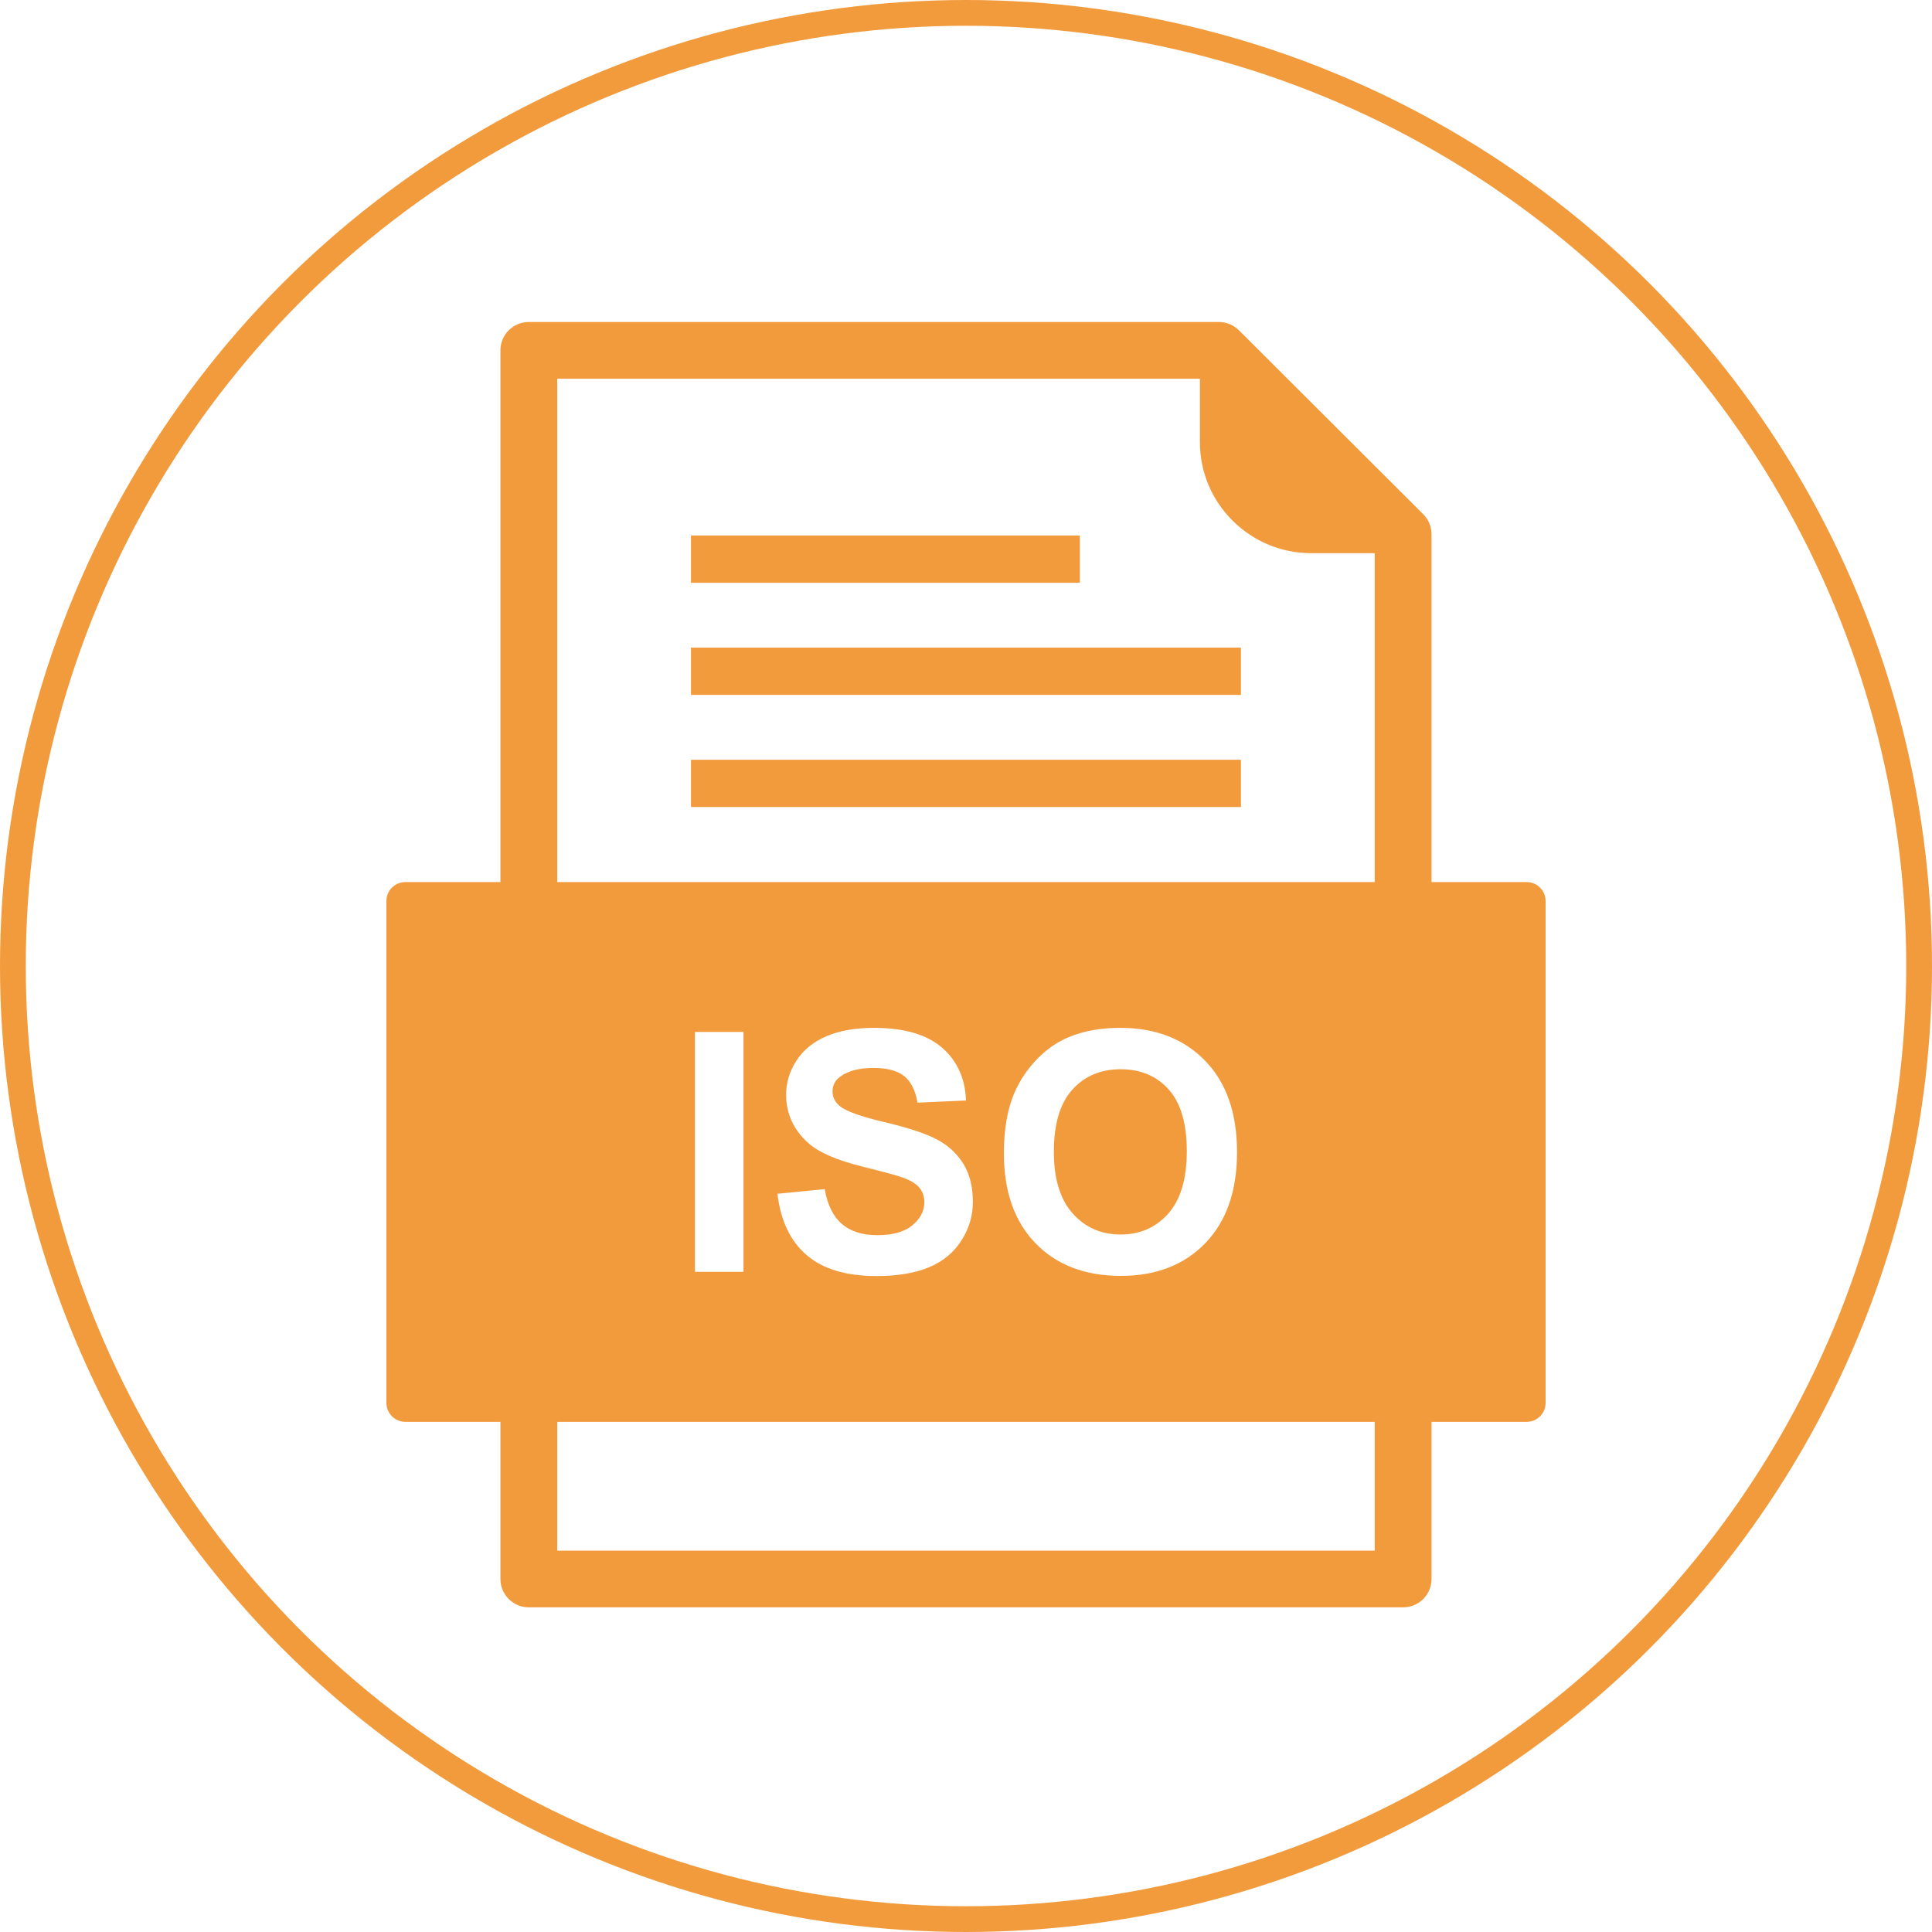
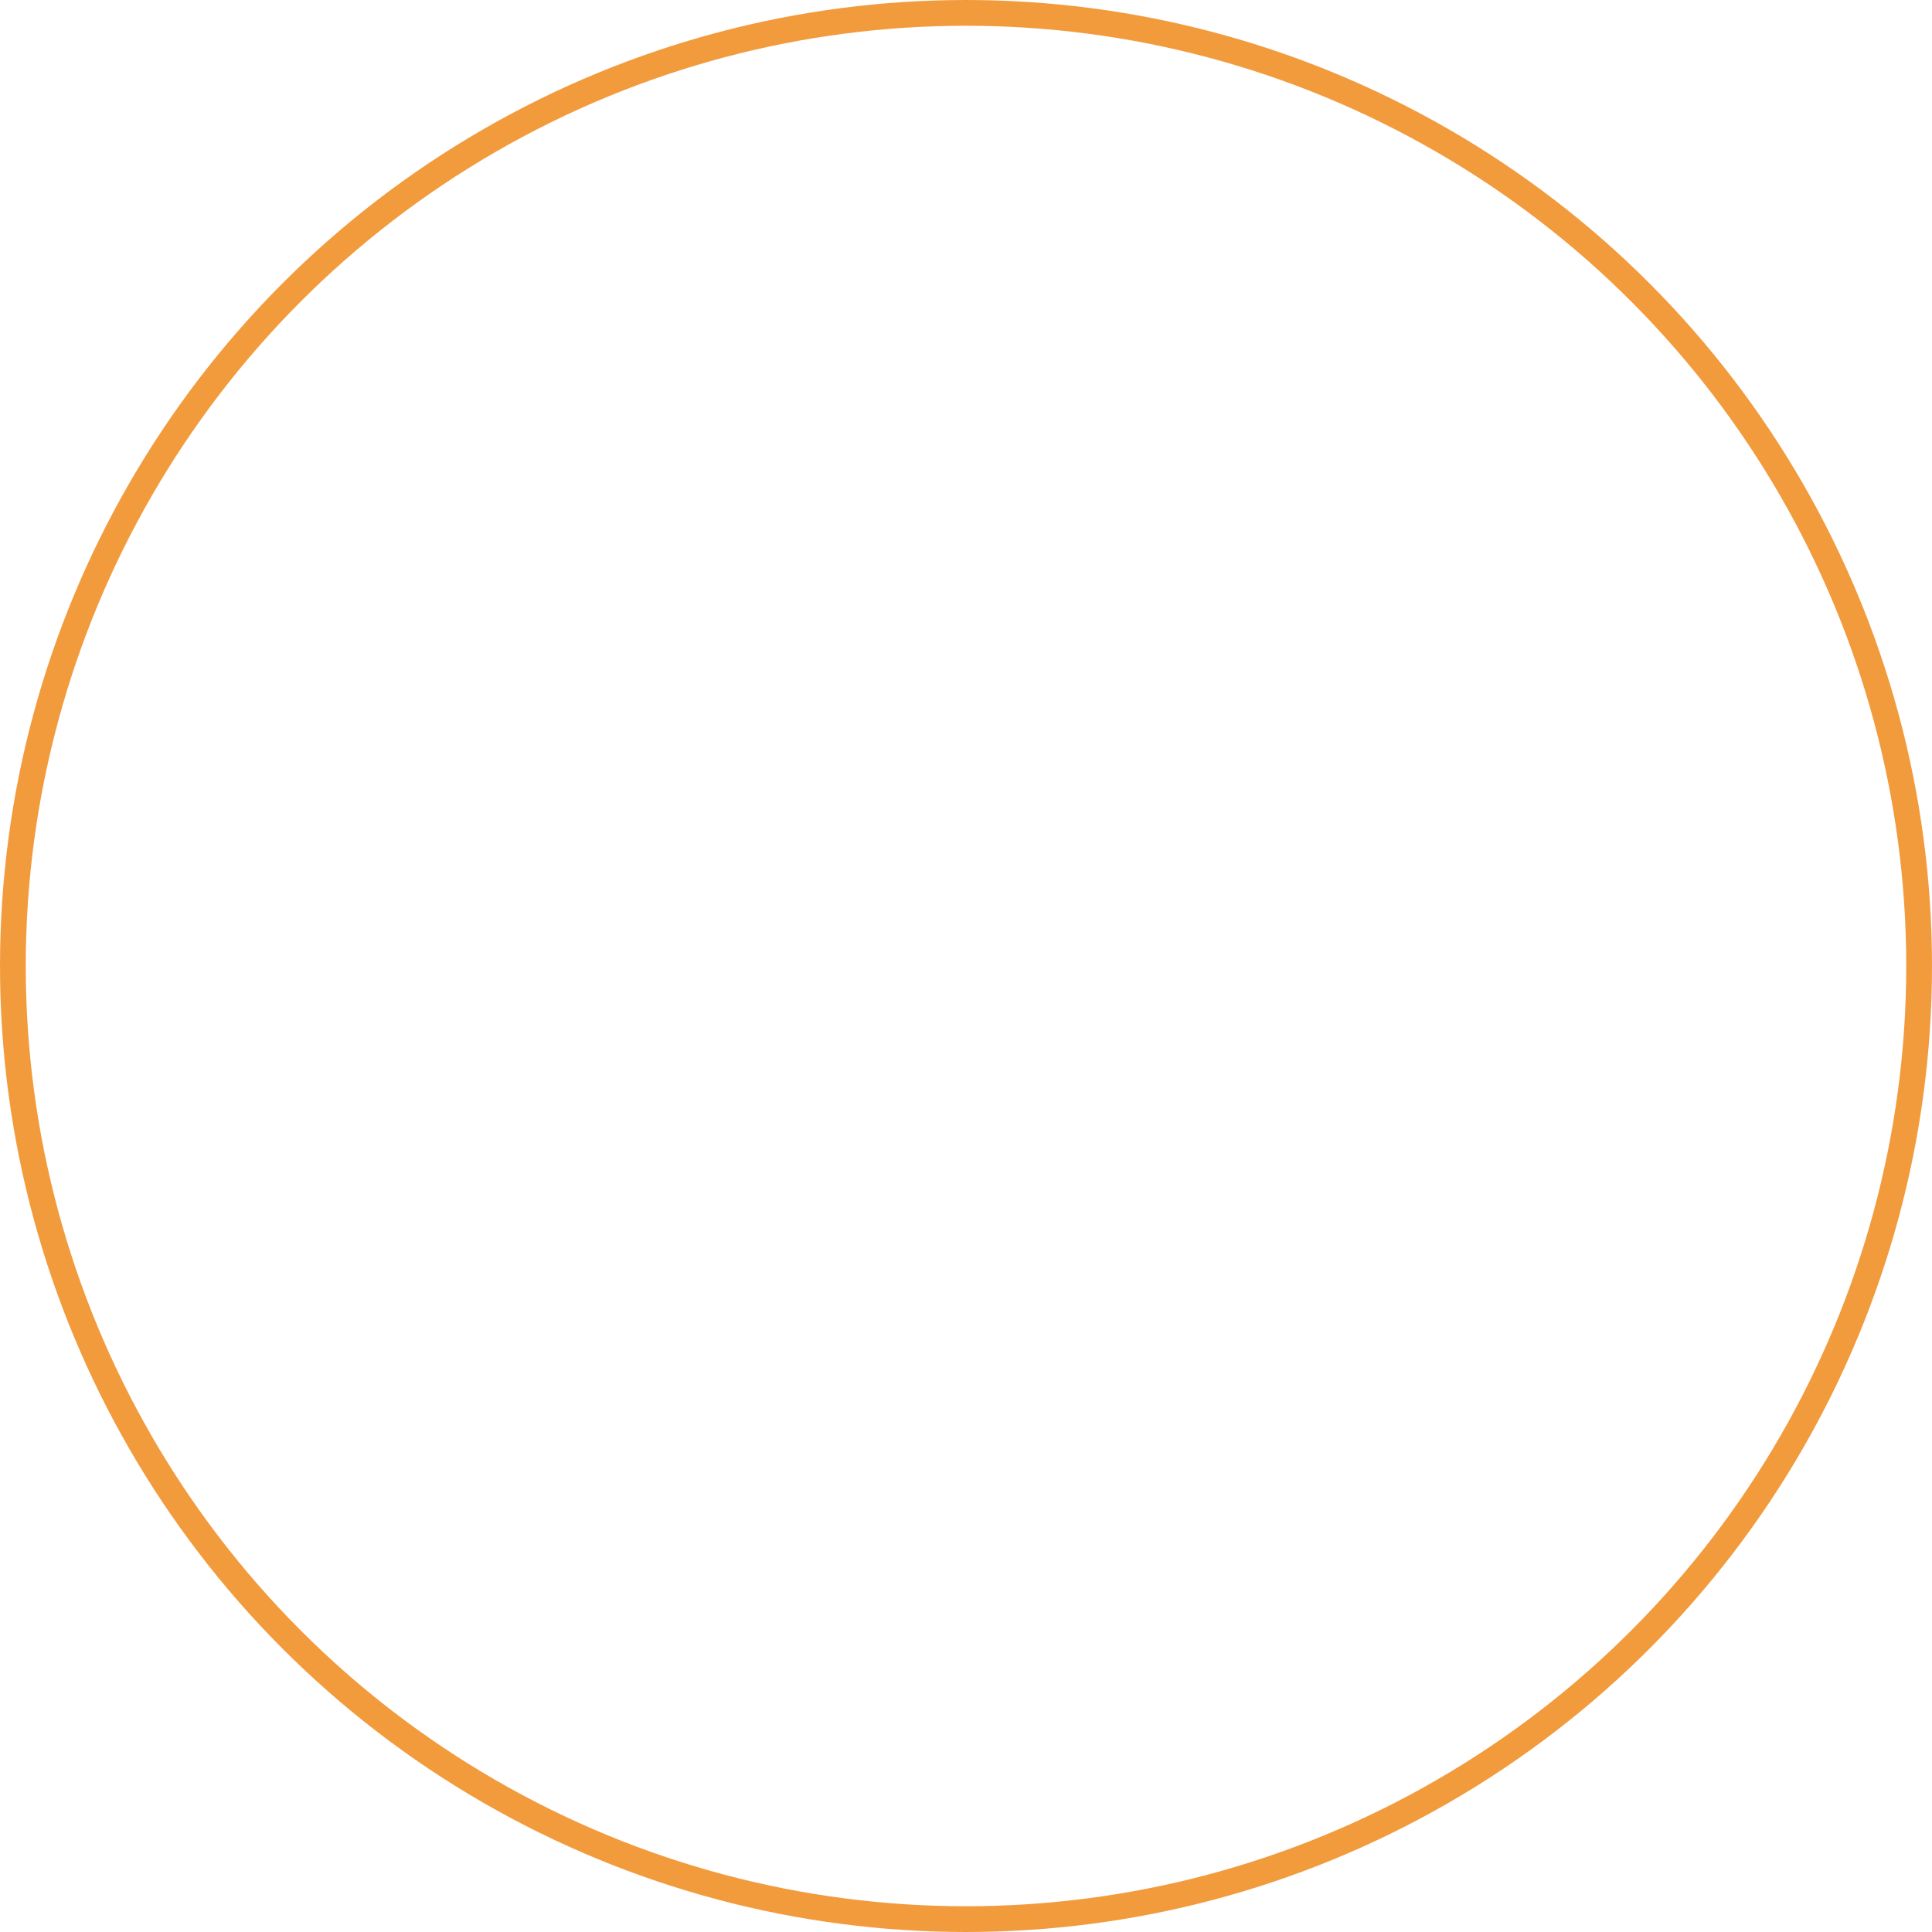
<svg xmlns="http://www.w3.org/2000/svg" width="150" height="150" viewBox="0 0 150 150" fill="none">
  <g clip-path="url(#clip0_989_42)">
-     <path fill-rule="evenodd" clip-rule="evenodd" d="M93.161 29.402H43.263V69.951C43.263 71.167 42.275 72.153 41.057 72.153C39.84 72.153 38.852 71.167 38.852 69.951V27.201C38.852 25.986 39.84 25 41.057 25H94.632C95.222 25 95.781 25.235 96.198 25.651L110.498 39.923C110.913 40.337 111.144 40.895 111.144 41.48V69.951C111.144 71.167 110.157 72.153 108.939 72.153C107.721 72.153 106.733 71.167 106.733 69.951V42.947H101.786C99.412 42.947 97.256 41.979 95.694 40.42C94.132 38.861 93.161 36.709 93.161 34.34V29.402ZM43.263 120.392H106.733V108.922C106.733 107.707 107.721 106.721 108.939 106.721C110.157 106.721 111.144 107.707 111.144 108.922V122.593C111.144 123.808 110.157 124.794 108.939 124.794H41.057C39.839 124.794 38.852 123.808 38.852 122.593V108.922C38.852 107.707 39.839 106.721 41.057 106.721C42.275 106.721 43.263 107.707 43.263 108.922L43.263 120.392Z" fill="#F29B3D" />
    <path fill-rule="evenodd" clip-rule="evenodd" d="M53.648 50.281H96.347V53.95H53.648V50.281Z" fill="#F29B3D" />
-     <path fill-rule="evenodd" clip-rule="evenodd" d="M53.648 58.988H96.347V62.657H53.648V58.988Z" fill="#F29B3D" />
-     <path fill-rule="evenodd" clip-rule="evenodd" d="M53.648 41.578H83.838V45.247H53.648V41.578Z" fill="#F29B3D" />
-     <path fill-rule="evenodd" clip-rule="evenodd" d="M57.724 80.118V98.743H53.957V80.118H57.724ZM64.172 80.448C65.189 80.019 66.41 79.802 67.844 79.802C70.19 79.802 71.95 80.314 73.136 81.337C74.318 82.365 74.939 83.731 75 85.443L71.233 85.609C71.072 84.65 70.725 83.96 70.194 83.544C69.664 83.124 68.869 82.915 67.809 82.915C66.714 82.915 65.854 83.136 65.237 83.588C64.837 83.874 64.637 84.26 64.637 84.741C64.637 85.183 64.824 85.561 65.198 85.873C65.671 86.272 66.827 86.688 68.661 87.118C70.494 87.551 71.85 87.998 72.728 88.458C73.605 88.921 74.292 89.55 74.791 90.352C75.287 91.155 75.534 92.143 75.534 93.319C75.534 94.385 75.239 95.387 74.644 96.315C74.049 97.247 73.21 97.941 72.124 98.392C71.037 98.847 69.682 99.073 68.061 99.073C65.702 99.073 63.89 98.531 62.625 97.442C61.361 96.354 60.605 94.767 60.361 92.685L64.029 92.325C64.246 93.557 64.694 94.459 65.371 95.035C66.045 95.608 66.953 95.898 68.1 95.898C69.312 95.898 70.229 95.643 70.842 95.126C71.459 94.615 71.767 94.016 71.767 93.331C71.767 92.889 71.637 92.516 71.376 92.209C71.12 91.896 70.668 91.627 70.02 91.402C69.582 91.246 68.574 90.977 67.005 90.586C64.985 90.088 63.568 89.472 62.756 88.743C61.608 87.72 61.035 86.471 61.035 84.997C61.035 84.047 61.304 83.162 61.843 82.334C62.382 81.51 63.16 80.882 64.172 80.448ZM77.942 89.546C77.942 87.646 78.224 86.055 78.793 84.767C79.219 83.822 79.797 82.967 80.531 82.213C81.266 81.463 82.069 80.903 82.943 80.539C84.107 80.045 85.446 79.802 86.966 79.802C89.717 79.802 91.915 80.652 93.566 82.356C95.218 84.056 96.043 86.424 96.043 89.455C96.043 92.464 95.222 94.814 93.584 96.514C91.946 98.21 89.756 99.06 87.019 99.06C84.242 99.06 82.035 98.215 80.397 96.527C78.758 94.836 77.942 92.507 77.942 89.546ZM43.265 110.391H106.735H111.146H118.529C119.342 110.391 120 109.733 120 108.923V69.952C120 69.141 119.342 68.484 118.529 68.484H111.146H106.735H43.265H38.853H31.471C30.658 68.484 30 69.141 30 69.952V108.923C30 109.733 30.658 110.391 31.471 110.391H38.853H43.265Z" fill="#F29B3D" />
+     <path fill-rule="evenodd" clip-rule="evenodd" d="M57.724 80.118V98.743H53.957V80.118H57.724ZM64.172 80.448C70.19 79.802 71.95 80.314 73.136 81.337C74.318 82.365 74.939 83.731 75 85.443L71.233 85.609C71.072 84.65 70.725 83.96 70.194 83.544C69.664 83.124 68.869 82.915 67.809 82.915C66.714 82.915 65.854 83.136 65.237 83.588C64.837 83.874 64.637 84.26 64.637 84.741C64.637 85.183 64.824 85.561 65.198 85.873C65.671 86.272 66.827 86.688 68.661 87.118C70.494 87.551 71.85 87.998 72.728 88.458C73.605 88.921 74.292 89.55 74.791 90.352C75.287 91.155 75.534 92.143 75.534 93.319C75.534 94.385 75.239 95.387 74.644 96.315C74.049 97.247 73.21 97.941 72.124 98.392C71.037 98.847 69.682 99.073 68.061 99.073C65.702 99.073 63.89 98.531 62.625 97.442C61.361 96.354 60.605 94.767 60.361 92.685L64.029 92.325C64.246 93.557 64.694 94.459 65.371 95.035C66.045 95.608 66.953 95.898 68.1 95.898C69.312 95.898 70.229 95.643 70.842 95.126C71.459 94.615 71.767 94.016 71.767 93.331C71.767 92.889 71.637 92.516 71.376 92.209C71.12 91.896 70.668 91.627 70.02 91.402C69.582 91.246 68.574 90.977 67.005 90.586C64.985 90.088 63.568 89.472 62.756 88.743C61.608 87.72 61.035 86.471 61.035 84.997C61.035 84.047 61.304 83.162 61.843 82.334C62.382 81.51 63.16 80.882 64.172 80.448ZM77.942 89.546C77.942 87.646 78.224 86.055 78.793 84.767C79.219 83.822 79.797 82.967 80.531 82.213C81.266 81.463 82.069 80.903 82.943 80.539C84.107 80.045 85.446 79.802 86.966 79.802C89.717 79.802 91.915 80.652 93.566 82.356C95.218 84.056 96.043 86.424 96.043 89.455C96.043 92.464 95.222 94.814 93.584 96.514C91.946 98.21 89.756 99.06 87.019 99.06C84.242 99.06 82.035 98.215 80.397 96.527C78.758 94.836 77.942 92.507 77.942 89.546ZM43.265 110.391H106.735H111.146H118.529C119.342 110.391 120 109.733 120 108.923V69.952C120 69.141 119.342 68.484 118.529 68.484H111.146H106.735H43.265H38.853H31.471C30.658 68.484 30 69.141 30 69.952V108.923C30 109.733 30.658 110.391 31.471 110.391H38.853H43.265Z" fill="#F29B3D" />
    <path fill-rule="evenodd" clip-rule="evenodd" d="M83.246 84.611C82.298 85.674 81.82 87.274 81.82 89.42C81.82 91.528 82.311 93.128 83.285 94.217C84.262 95.305 85.501 95.847 87.004 95.847C88.503 95.847 89.737 95.31 90.701 94.225C91.662 93.146 92.144 91.528 92.144 89.368C92.144 87.235 91.675 85.644 90.741 84.59C89.802 83.54 88.555 83.016 87.004 83.016C85.448 83.016 84.197 83.549 83.246 84.611Z" fill="#F29B3D" />
  </g>
  <circle cx="75" cy="75" r="74" stroke="#F29B3D" stroke-width="2" />
  <defs>
    <clipPath id="clip0_989_42">
-       <rect width="90" height="100" fill="white" transform="translate(30 25)" />
-     </clipPath>
+       </clipPath>
  </defs>
</svg>